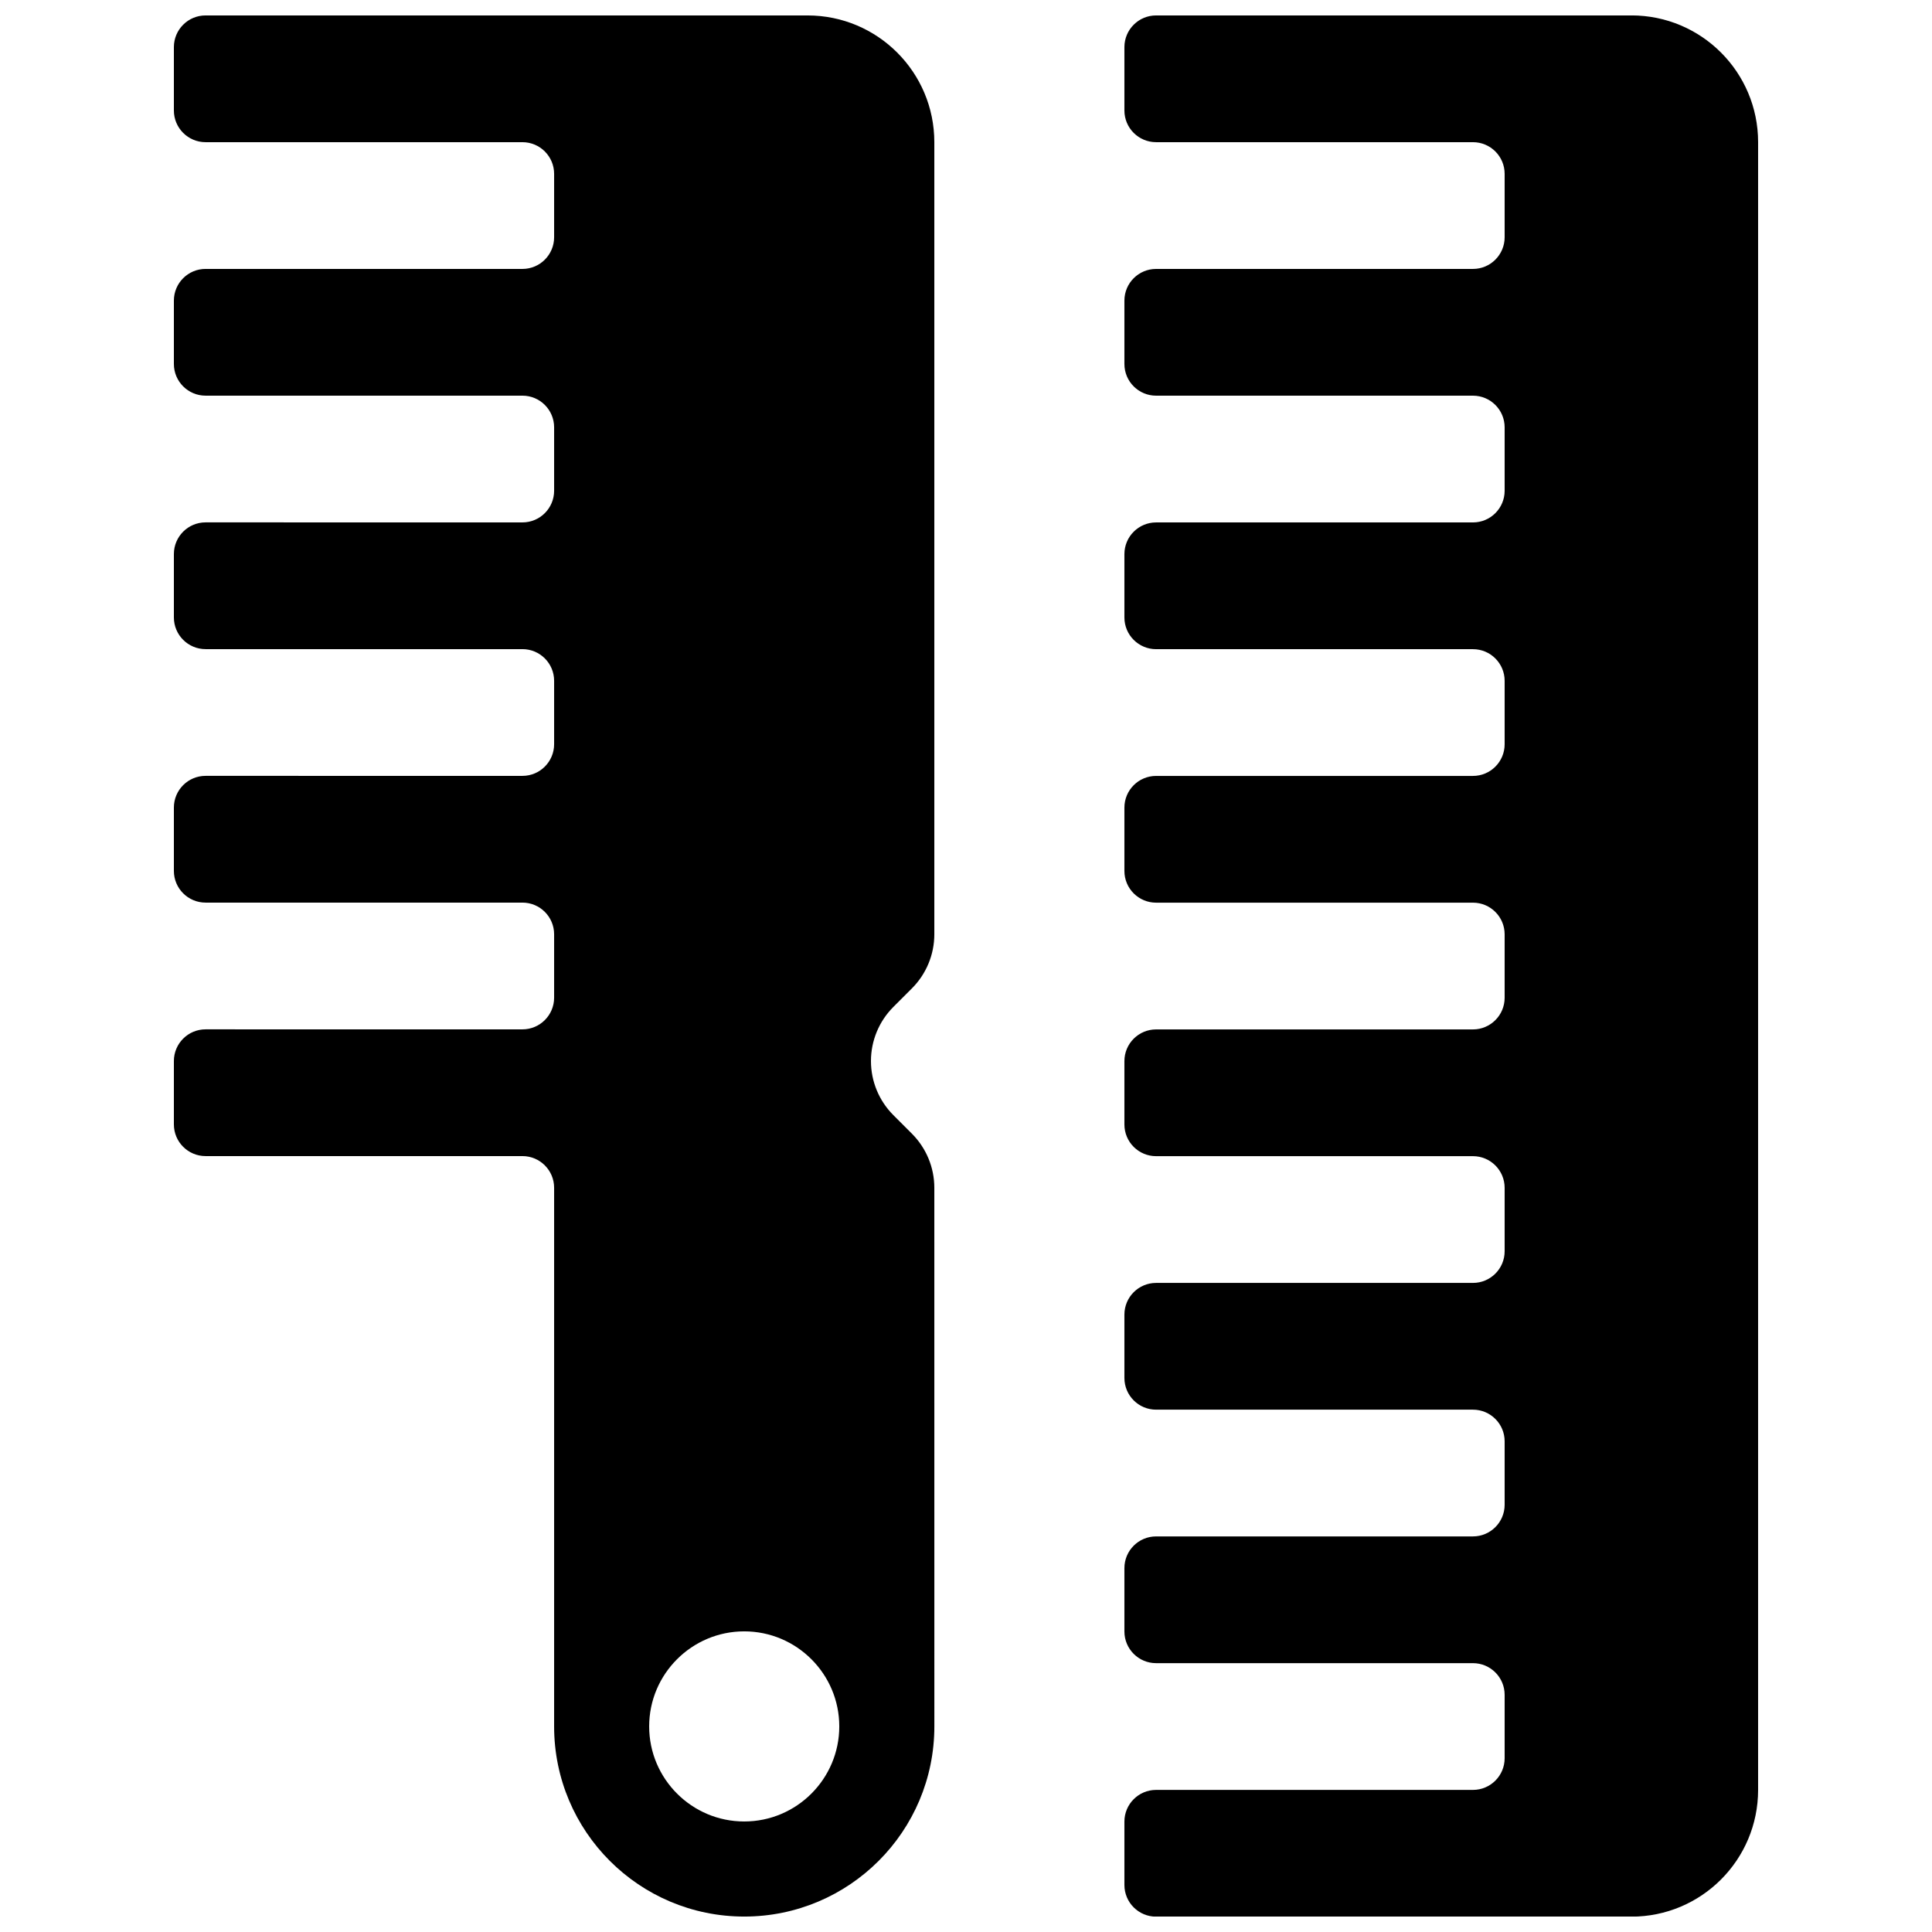
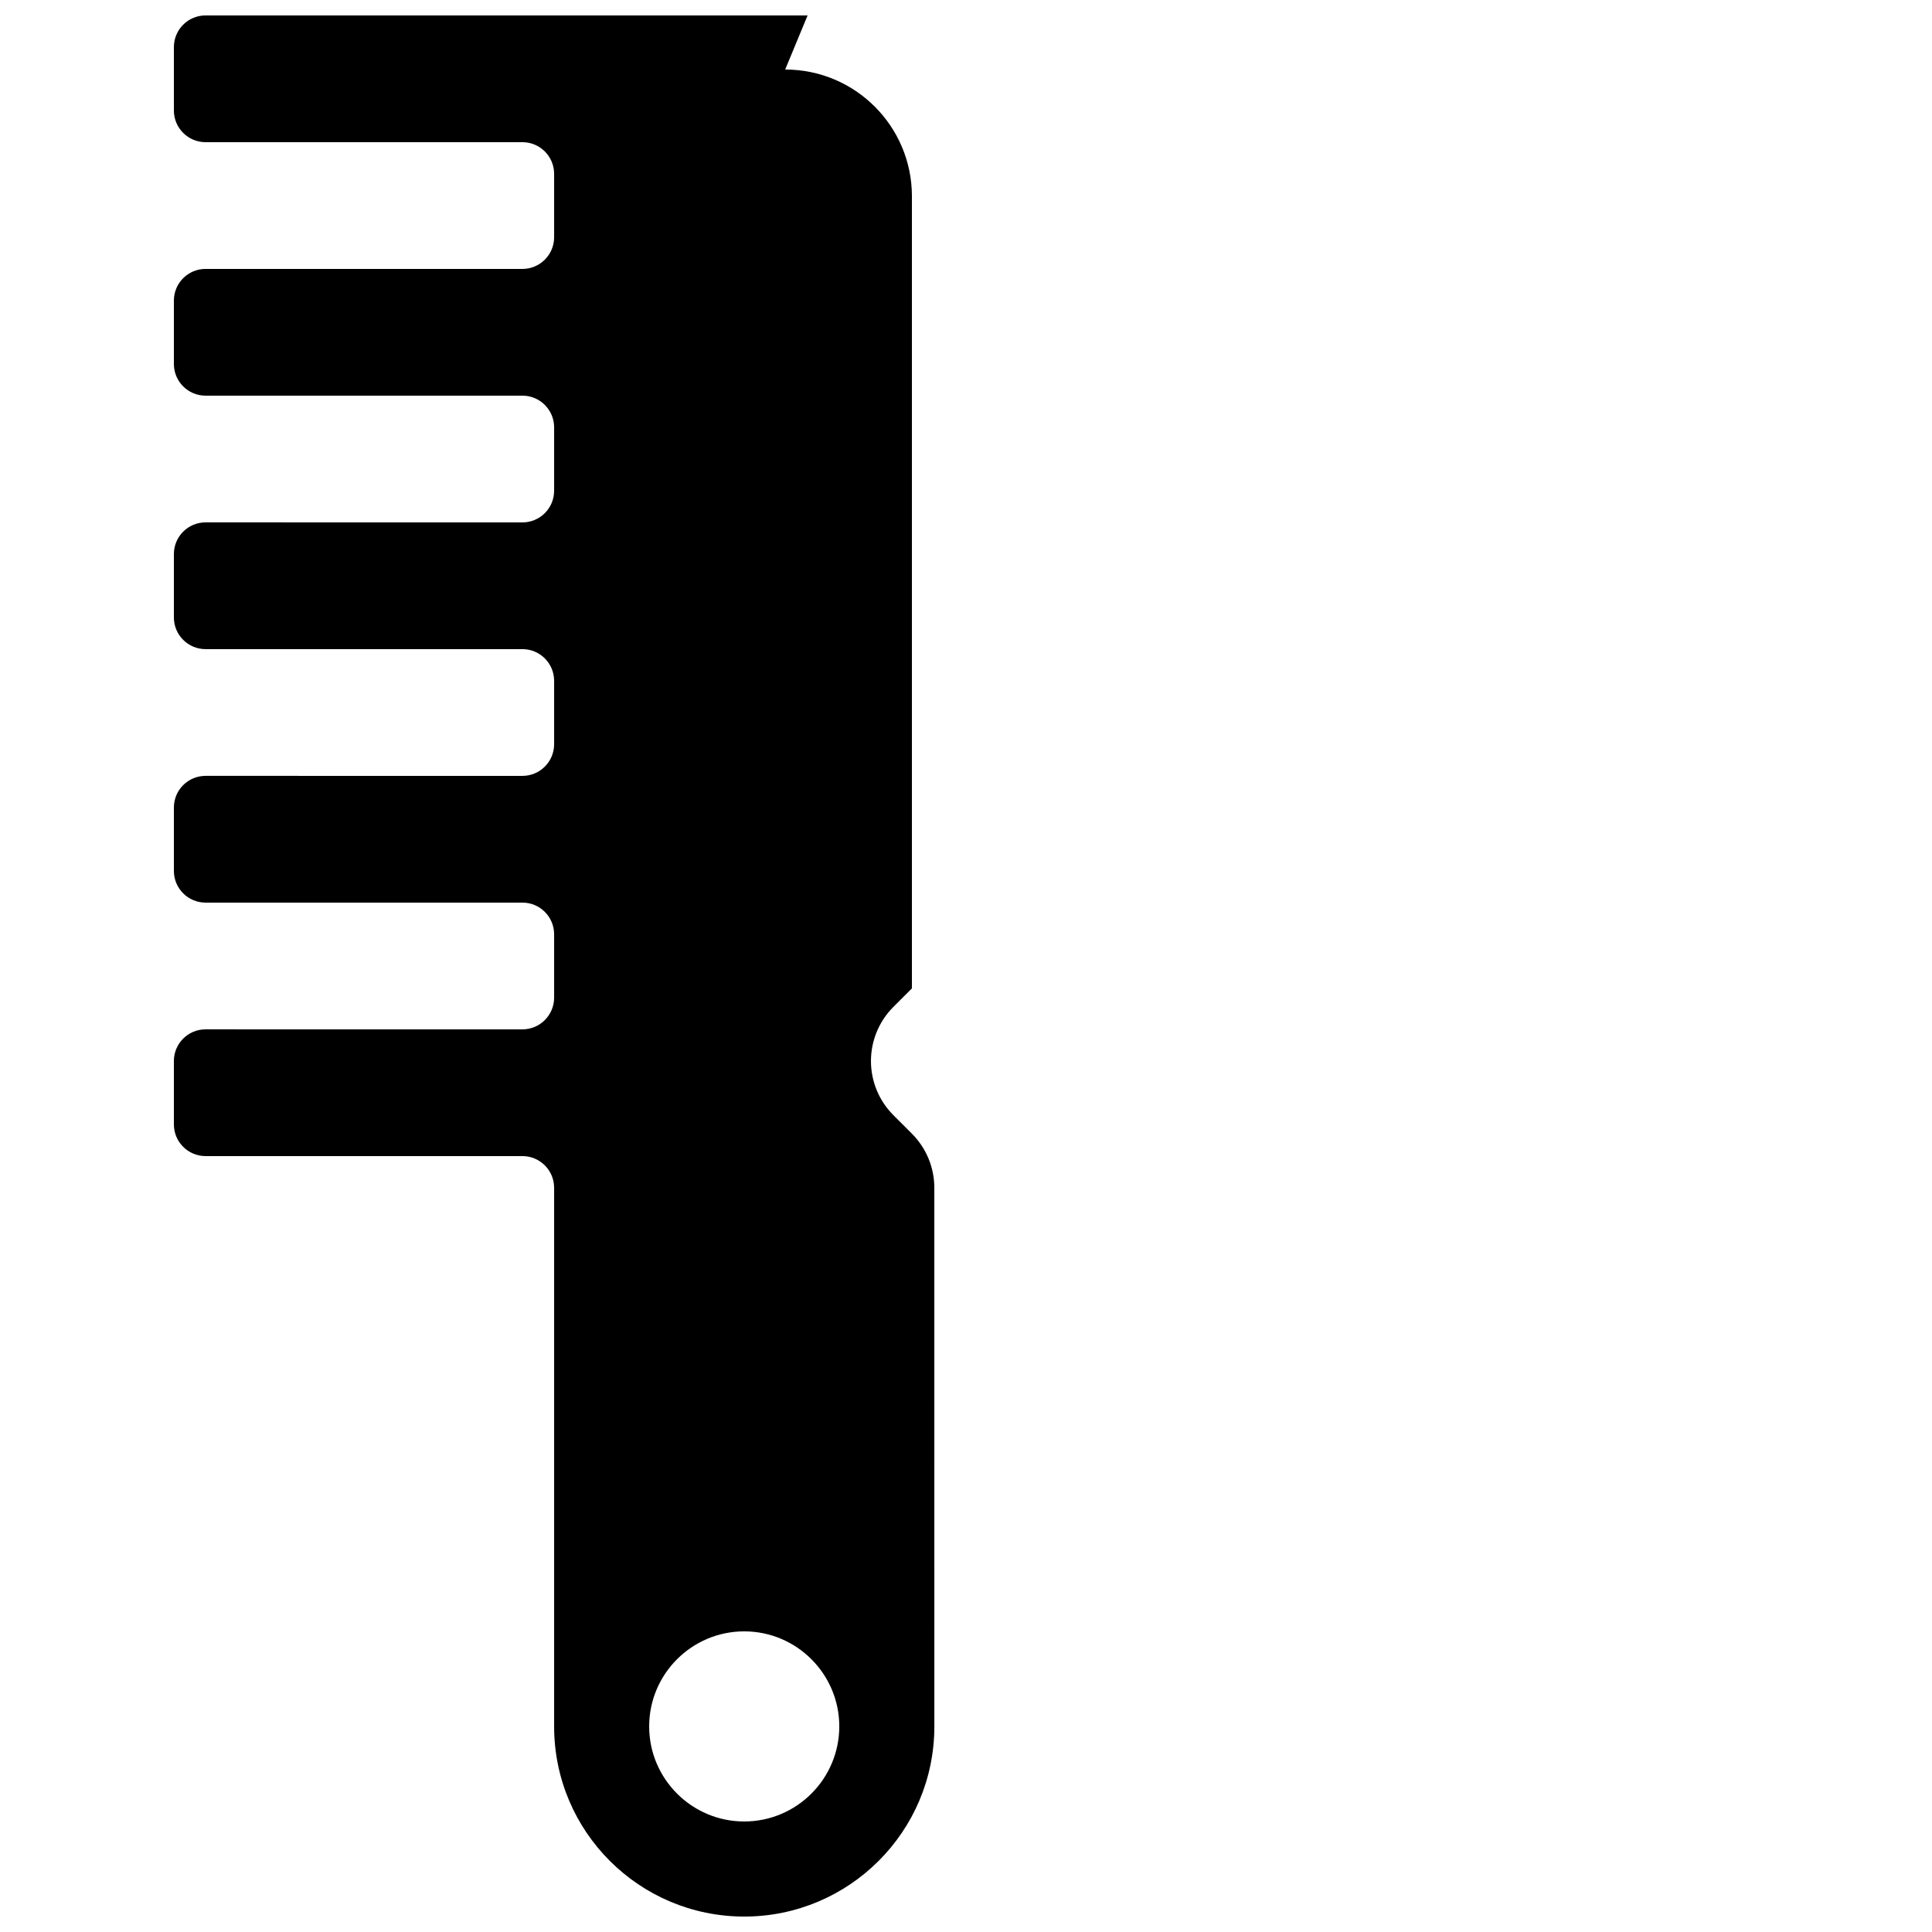
<svg xmlns="http://www.w3.org/2000/svg" width="800px" height="800px" version="1.1" viewBox="144 144 512 512">
  <defs>
    <clipPath id="b">
      <path d="m190 148.09h202v503.81h-202z" />
    </clipPath>
    <clipPath id="a">
-       <path d="m441 148.09h169v503.81h-169z" />
-     </clipPath>
+       </clipPath>
  </defs>
  <g>
    <g clip-path="url(#b)">
-       <path d="m358.02 148.09h-159.54c-4.641 0-8.398 3.758-8.398 8.398v16.793c0 4.637 3.758 8.398 8.398 8.398h83.969c4.637 0 8.398 3.758 8.398 8.398v16.793c0 4.637-3.758 8.398-8.398 8.398l-83.969-0.004c-4.637 0-8.398 3.758-8.398 8.398v16.793c0 4.637 3.758 8.398 8.398 8.398h83.969c4.637 0 8.398 3.758 8.398 8.398v16.793c0 4.637-3.758 8.398-8.398 8.398l-83.969-0.008c-4.637 0-8.398 3.758-8.398 8.398v16.793c0 4.637 3.758 8.398 8.398 8.398h83.969c4.637 0 8.398 3.758 8.398 8.398v16.793c0 4.637-3.758 8.398-8.398 8.398l-83.969-0.004c-4.637 0-8.398 3.758-8.398 8.398v16.793c0 4.637 3.758 8.398 8.398 8.398h83.969c4.637 0 8.398 3.758 8.398 8.398v16.793c0 4.637-3.758 8.398-8.398 8.398l-83.969-0.004c-4.637 0-8.398 3.758-8.398 8.398v16.793c0 4.637 3.758 8.398 8.398 8.398h83.969c4.637 0 8.398 3.758 8.398 8.398v142.75c0 27.824 22.555 50.383 50.383 50.383 27.824 0 50.383-22.555 50.383-50.383l-0.008-142.75c0-5.375-2.137-10.531-5.938-14.336l-4.918-4.918c-3.801-3.801-5.938-8.957-5.938-14.336 0-5.375 2.137-10.531 5.938-14.336l4.918-4.918c3.801-3.801 5.938-8.957 5.938-14.332v-209.92c0-18.547-15.039-33.586-33.586-33.586zm-16.793 478.62c-13.891 0-25.191-11.301-25.191-25.191s11.301-25.191 25.191-25.191 25.191 11.301 25.191 25.191c-0.004 13.895-11.305 25.191-25.191 25.191z" />
+       <path d="m358.02 148.09h-159.54c-4.641 0-8.398 3.758-8.398 8.398v16.793c0 4.637 3.758 8.398 8.398 8.398h83.969c4.637 0 8.398 3.758 8.398 8.398v16.793c0 4.637-3.758 8.398-8.398 8.398l-83.969-0.004c-4.637 0-8.398 3.758-8.398 8.398v16.793c0 4.637 3.758 8.398 8.398 8.398h83.969c4.637 0 8.398 3.758 8.398 8.398v16.793c0 4.637-3.758 8.398-8.398 8.398l-83.969-0.008c-4.637 0-8.398 3.758-8.398 8.398v16.793c0 4.637 3.758 8.398 8.398 8.398h83.969c4.637 0 8.398 3.758 8.398 8.398v16.793c0 4.637-3.758 8.398-8.398 8.398l-83.969-0.004c-4.637 0-8.398 3.758-8.398 8.398v16.793c0 4.637 3.758 8.398 8.398 8.398h83.969c4.637 0 8.398 3.758 8.398 8.398v16.793c0 4.637-3.758 8.398-8.398 8.398l-83.969-0.004c-4.637 0-8.398 3.758-8.398 8.398v16.793c0 4.637 3.758 8.398 8.398 8.398h83.969c4.637 0 8.398 3.758 8.398 8.398v142.75c0 27.824 22.555 50.383 50.383 50.383 27.824 0 50.383-22.555 50.383-50.383l-0.008-142.75c0-5.375-2.137-10.531-5.938-14.336l-4.918-4.918c-3.801-3.801-5.938-8.957-5.938-14.336 0-5.375 2.137-10.531 5.938-14.336l4.918-4.918v-209.92c0-18.547-15.039-33.586-33.586-33.586zm-16.793 478.62c-13.891 0-25.191-11.301-25.191-25.191s11.301-25.191 25.191-25.191 25.191 11.301 25.191 25.191c-0.004 13.895-11.305 25.191-25.191 25.191z" />
    </g>
    <g clip-path="url(#a)">
      <path d="m576.33 148.09h-125.95c-4.637 0-8.398 3.758-8.398 8.398v16.793c0 4.637 3.758 8.398 8.398 8.398h83.969c4.637 0 8.398 3.758 8.398 8.398v16.793c0 4.637-3.758 8.398-8.398 8.398h-83.969c-4.637 0-8.398 3.758-8.398 8.398v16.793c0 4.637 3.758 8.398 8.398 8.398h83.969c4.637 0 8.398 3.758 8.398 8.398v16.793c0 4.637-3.758 8.398-8.398 8.398h-83.969c-4.637 0-8.398 3.758-8.398 8.398v16.793c0 4.637 3.758 8.398 8.398 8.398h83.969c4.637 0 8.398 3.758 8.398 8.398v16.793c0 4.637-3.758 8.398-8.398 8.398h-83.969c-4.637 0-8.398 3.758-8.398 8.398v16.793c0 4.637 3.758 8.398 8.398 8.398h83.969c4.637 0 8.398 3.758 8.398 8.398v16.793c0 4.637-3.758 8.398-8.398 8.398h-83.969c-4.637 0-8.398 3.758-8.398 8.398v16.793c0 4.637 3.758 8.398 8.398 8.398h83.969c4.637 0 8.398 3.758 8.398 8.398v16.793c0 4.637-3.758 8.398-8.398 8.398h-83.969c-4.637 0-8.398 3.758-8.398 8.398v16.793c0 4.637 3.758 8.398 8.398 8.398h83.969c4.637 0 8.398 3.758 8.398 8.398v16.793c0 4.637-3.758 8.398-8.398 8.398h-83.969c-4.637 0-8.398 3.758-8.398 8.398v16.793c0 4.637 3.758 8.398 8.398 8.398h83.969c4.637 0 8.398 3.758 8.398 8.398v16.793c0 4.637-3.758 8.398-8.398 8.398h-83.969c-4.637 0-8.398 3.758-8.398 8.398v16.793c0 4.637 3.758 8.398 8.398 8.398h125.95c18.551 0 33.586-15.039 33.586-33.586v-436.68c0-18.547-15.035-33.586-33.586-33.586z" />
    </g>
  </g>
</svg>